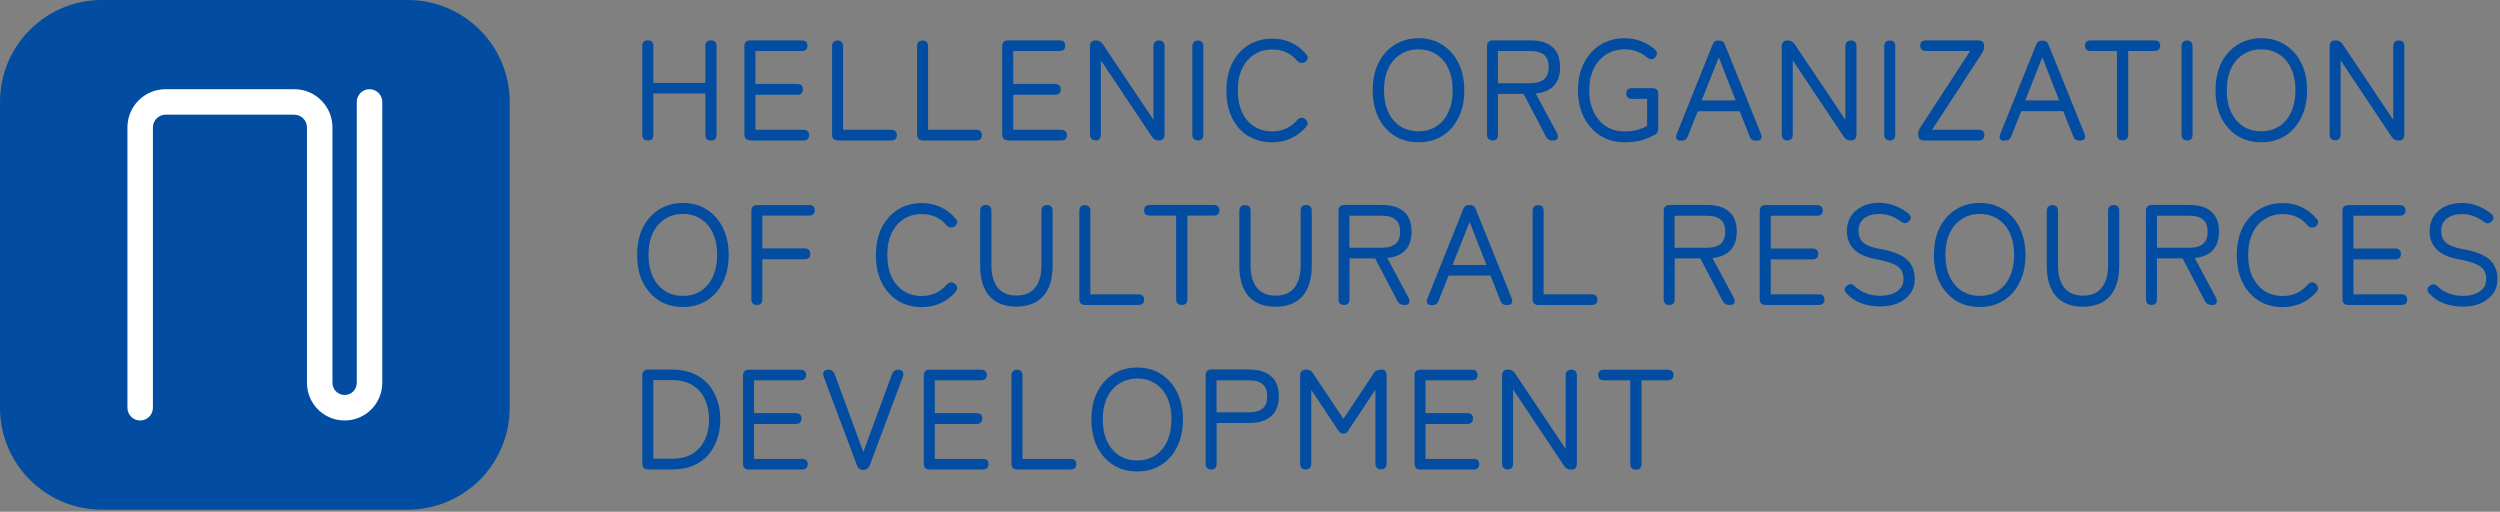
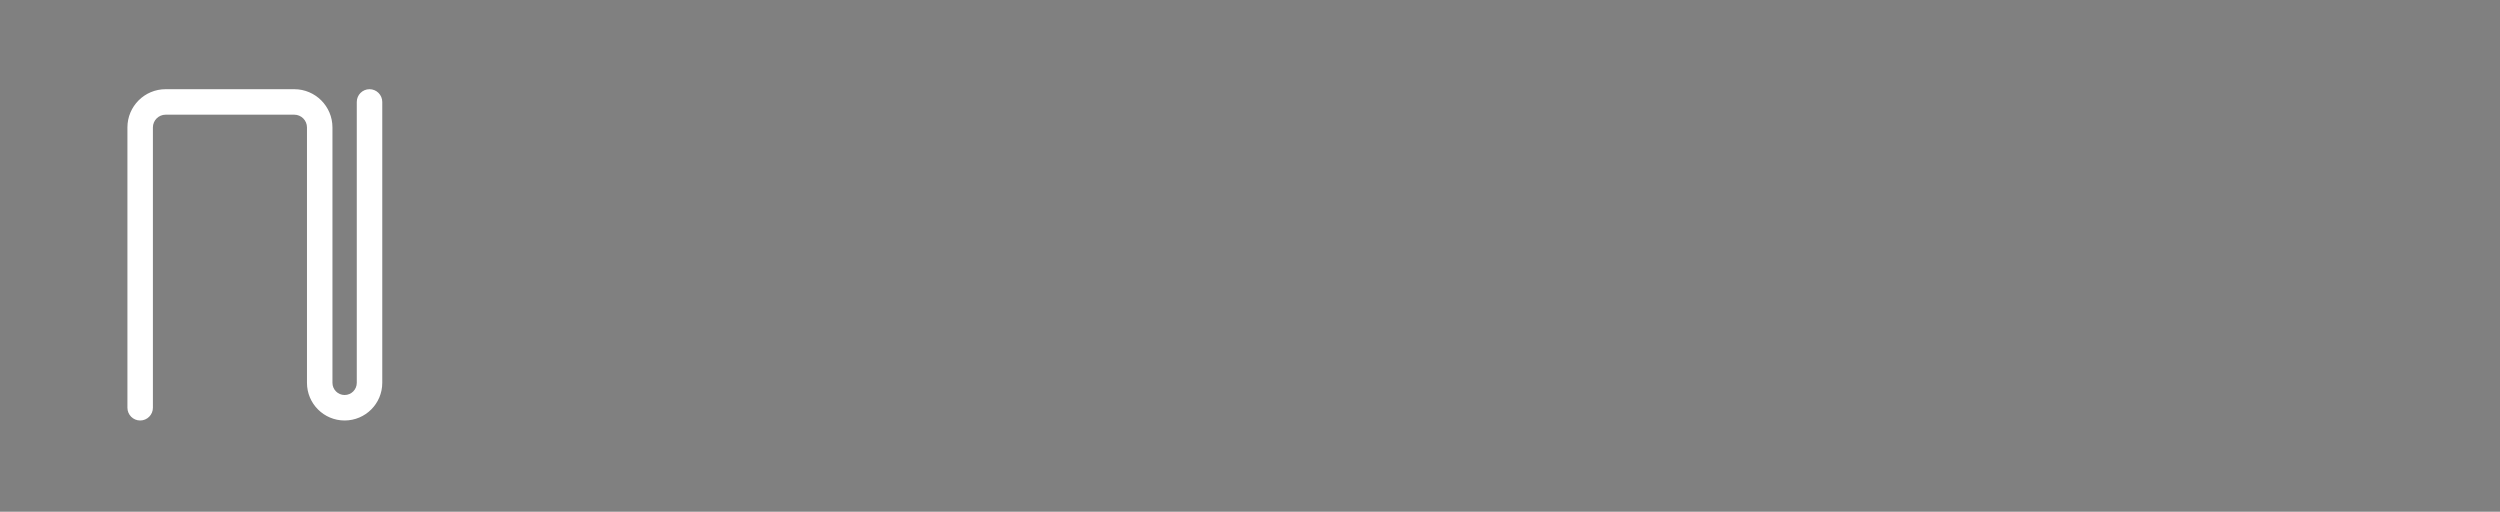
<svg xmlns="http://www.w3.org/2000/svg" width="100%" height="100%" viewBox="0 0 723 148" version="1.1" xml:space="preserve" style="fill-rule:evenodd;clip-rule:evenodd;stroke-linejoin:round;stroke-miterlimit:2;">
  <rect x="0" y="0" width="723" height="148" fill="#808080" stroke="none" />
  <g transform="matrix(1,0,0,1,-59.811,-223.937)">
    <g transform="matrix(1,0,0,1,0,-0.725)">
-       <path d="M470.063,265.813C467.462,265.813 465.117,265.191 463.139,263.946C461.161,262.701 459.586,260.944 458.45,258.674C457.351,256.404 456.801,253.768 456.801,250.765C456.801,247.763 457.351,245.127 458.45,242.893C459.586,240.623 461.161,238.866 463.139,237.621C465.117,236.376 467.462,235.717 470.063,235.717C472.664,235.717 474.972,236.34 476.95,237.621C478.929,238.866 480.504,240.623 481.603,242.893C482.702,245.127 483.288,247.763 483.288,250.765C483.288,253.768 482.739,256.44 481.603,258.674C480.504,260.944 478.929,262.701 476.95,263.946C474.972,265.191 472.664,265.813 470.063,265.813ZM461.344,244.395C460.501,246.189 460.062,248.312 460.062,250.765C460.062,253.218 460.501,255.379 461.344,257.173C462.187,258.893 463.359,260.285 464.861,261.237C466.363,262.152 468.085,262.628 470.027,262.628C471.968,262.628 473.69,262.152 475.155,261.237C476.657,260.285 477.83,258.93 478.636,257.173C479.478,255.379 479.918,253.218 479.918,250.765C479.918,248.312 479.478,246.152 478.636,244.395C477.83,242.637 476.657,241.282 475.155,240.367C473.69,239.415 471.968,238.939 470.027,238.939C468.085,238.939 466.363,239.415 464.861,240.367C463.396,241.282 462.187,242.637 461.344,244.395ZM247.213,265.301L247.103,265.301L247.103,265.264C246.114,265.264 245.565,264.715 245.565,263.726L245.565,237.877C245.565,236.889 246.114,236.34 247.103,236.34L247.213,236.34C248.202,236.34 248.752,236.889 248.752,237.877L248.752,248.642L263.806,248.642L263.806,237.877C263.806,236.889 264.356,236.34 265.345,236.34L265.491,236.34C266.48,236.34 267.03,236.889 267.03,237.877L267.03,263.763C267.03,264.752 266.48,265.301 265.491,265.301L265.345,265.301C264.356,265.301 263.806,264.752 263.806,263.763L263.806,251.717L248.752,251.717L248.752,263.763C248.752,264.752 248.202,265.301 247.213,265.301ZM317.769,332.889C318.062,332.047 318.685,331.571 319.637,331.571L319.674,331.608C320.407,331.608 320.773,331.937 320.919,332.23C321.103,332.596 321.103,333.072 320.919,333.622L311.359,359.214C311.029,360.093 310.37,360.569 309.491,360.569C308.575,360.569 307.916,360.093 307.623,359.178L298.026,333.622C297.806,332.926 297.806,332.45 298.063,332.084C298.319,331.754 298.759,331.571 299.345,331.571C300.26,331.571 300.92,332.047 301.213,332.926L309.491,355.37L317.769,332.889ZM336.269,308.834L336.306,308.907C335.134,310.335 333.669,311.47 331.984,312.276C330.299,313.081 328.394,313.484 326.379,313.484C323.779,313.484 321.434,312.862 319.456,311.617C317.479,310.372 315.903,308.578 314.768,306.345C313.669,304.075 313.12,301.438 313.12,298.436C313.12,295.434 313.669,292.761 314.768,290.564C315.903,288.294 317.479,286.537 319.456,285.292C321.434,284.047 323.779,283.388 326.379,283.388C328.431,283.388 330.299,283.791 331.947,284.596C333.632,285.402 335.097,286.537 336.269,288.001C336.709,288.477 336.672,288.953 336.562,289.246C336.453,289.612 336.233,289.942 335.866,290.198L335.647,290.271C335.427,290.418 335.097,290.454 334.694,290.454C334.328,290.418 333.962,290.235 333.632,289.905C331.764,287.672 329.346,286.573 326.379,286.573C324.438,286.573 322.717,287.049 321.215,288.001C319.75,288.917 318.541,290.271 317.698,292.029C316.856,293.786 316.416,295.946 316.416,298.399C316.416,300.853 316.856,303.013 317.698,304.807C318.541,306.528 319.713,307.919 321.215,308.871C322.717,309.786 324.438,310.262 326.379,310.262C327.808,310.262 329.163,309.969 330.409,309.42C331.654,308.834 332.716,307.992 333.595,306.967C334.548,306.015 335.317,306.308 335.72,306.564L335.83,306.637C336.233,306.894 336.453,307.223 336.562,307.626C336.636,307.882 336.672,308.322 336.269,308.834ZM292.125,265.301L276.778,265.301L276.778,265.228C275.679,265.228 275.093,264.642 275.093,263.543L275.093,238.024C275.093,236.925 275.679,236.34 276.778,236.34L291.649,236.34C293.114,236.34 293.334,237.292 293.334,237.877C293.334,238.463 293.114,239.415 291.649,239.415L278.279,239.415L278.279,248.935L290.331,248.935C291.429,248.935 292.015,249.484 292.015,250.509C292.015,251.534 291.429,252.083 290.331,252.083L278.279,252.083L278.279,262.189L292.125,262.189C293.591,262.189 293.81,263.141 293.81,263.726C293.81,264.752 293.224,265.301 292.125,265.301ZM264.685,335.855L264.685,335.818C265.821,337.136 266.7,338.711 267.249,340.468C267.835,342.153 268.129,344.02 268.129,345.96C268.129,347.901 267.835,349.768 267.249,351.526C266.7,353.283 265.821,354.821 264.685,356.175C263.55,357.494 262.085,358.555 260.326,359.324C258.568,360.057 256.48,360.423 254.099,360.423L247.25,360.423C246.151,360.423 245.565,359.837 245.565,358.738L245.565,333.219C245.565,332.12 246.151,331.535 247.25,331.535L254.099,331.535C256.48,331.535 258.568,331.937 260.326,332.706C262.085,333.439 263.55,334.5 264.685,335.855ZM264.868,345.997L264.868,345.96C264.868,343.947 264.502,342.043 263.733,340.322C263.037,338.601 261.865,337.21 260.253,336.185C258.678,335.123 256.554,334.574 253.99,334.574L248.752,334.574L248.752,357.311L253.99,357.311C256.59,357.311 258.678,356.798 260.253,355.773C261.828,354.711 263,353.32 263.733,351.635C264.502,349.915 264.868,348.011 264.868,345.997ZM257.325,283.351C259.926,283.351 262.234,283.974 264.212,285.255C266.19,286.5 267.766,288.257 268.865,290.528C269.964,292.761 270.55,295.397 270.55,298.399C270.55,301.402 270,304.075 268.865,306.308C267.766,308.578 266.19,310.335 264.212,311.58C262.234,312.825 259.926,313.448 257.325,313.448C254.724,313.448 252.379,312.825 250.401,311.58C248.423,310.335 246.847,308.541 245.712,306.308C244.613,304.038 244.063,301.402 244.063,298.399C244.063,295.397 244.613,292.724 245.712,290.528C246.847,288.257 248.423,286.5 250.401,285.255C252.379,284.01 254.724,283.351 257.325,283.351ZM265.934,304.77C266.777,302.976 267.216,300.816 267.216,298.363C267.216,295.91 266.777,293.75 265.934,291.992C265.128,290.235 263.956,288.88 262.454,287.965C260.988,287.013 259.266,286.537 257.325,286.537C255.383,286.537 253.661,287.013 252.159,287.965C250.694,288.88 249.485,290.235 248.642,291.992C247.8,293.75 247.36,295.91 247.36,298.363C247.36,300.816 247.8,302.976 248.642,304.77C249.485,306.491 250.657,307.882 252.159,308.834C253.661,309.75 255.383,310.226 257.325,310.226C259.266,310.226 260.988,309.75 262.454,308.834C263.919,307.882 265.091,306.528 265.934,304.77ZM291.722,357.384L291.722,357.347C293.188,357.347 293.407,358.299 293.407,358.885C293.407,359.91 292.821,360.459 291.722,360.459L276.375,360.459C275.276,360.459 274.69,359.873 274.69,358.775L274.69,333.255C274.69,332.157 275.276,331.571 276.375,331.571L291.246,331.571C292.711,331.571 292.931,332.523 292.931,333.109C292.931,333.695 292.711,334.647 291.246,334.647L277.876,334.647L277.876,344.13L289.928,344.13C291.026,344.13 291.612,344.679 291.612,345.704C291.612,346.729 291.026,347.278 289.928,347.278L277.876,347.278L277.876,357.384L291.722,357.384ZM278.793,283.974L293.737,283.974L293.737,283.937C295.239,283.937 295.459,284.889 295.459,285.475C295.459,286.061 295.239,287.013 293.737,287.013L280.294,287.013L280.294,296.496L292.455,296.496C293.554,296.496 294.14,297.045 294.14,298.07C294.14,299.095 293.554,299.644 292.455,299.644L280.294,299.644L280.294,311.178C280.294,312.276 279.745,312.862 278.719,312.862C277.694,312.862 277.108,312.276 277.108,311.178L277.108,285.658C277.108,284.56 277.694,283.974 278.793,283.974ZM302.129,265.301L302.129,265.264C301.03,265.264 300.444,264.678 300.444,263.58L300.444,238.06C300.444,236.962 301.03,236.376 302.056,236.376C303.081,236.376 303.631,236.962 303.631,238.06L303.631,262.189L317.513,262.189C318.978,262.189 319.198,263.141 319.198,263.726C319.198,264.752 318.612,265.301 317.513,265.301L302.129,265.301ZM491.458,265.301L491.458,265.264C490.432,265.264 489.846,264.678 489.846,263.58L489.846,238.024C489.846,236.925 490.432,236.34 491.531,236.34L502.483,236.34C505.23,236.34 507.355,236.999 508.783,238.28C510.248,239.562 510.981,241.539 510.981,244.065C510.981,248.678 508.6,251.241 503.948,251.717L510.102,263.177C510.358,263.763 510.432,264.202 510.285,264.605C510.212,264.861 509.919,265.301 509.15,265.301L508.783,265.301C507.904,265.301 507.245,264.898 506.879,264.129L500.432,251.827L493.033,251.827L493.033,263.617C493.033,264.715 492.483,265.301 491.458,265.301ZM493.033,239.415L493.033,248.715L502.3,248.715C504.131,248.715 505.487,248.312 506.366,247.58C507.245,246.848 507.684,245.676 507.684,244.065C507.684,242.454 507.245,241.282 506.366,240.55C505.523,239.781 504.131,239.415 502.3,239.415L493.033,239.415ZM607.919,263.617C607.919,264.715 607.37,265.301 606.344,265.301L606.344,265.264C605.319,265.264 604.733,264.678 604.733,263.58L604.733,238.06C604.733,236.962 605.319,236.376 606.344,236.376C607.37,236.376 607.919,236.962 607.919,238.06L607.919,263.617ZM522.633,263.91C520.619,262.628 519.007,260.834 517.871,258.601C516.736,256.331 516.15,253.731 516.15,250.765C516.15,247.8 516.736,245.163 517.871,242.93C519.007,240.66 520.619,238.902 522.633,237.621C524.684,236.376 526.992,235.717 529.593,235.717C531.314,235.717 532.926,236.01 534.391,236.559C535.856,237.108 537.175,237.877 538.311,238.902C538.75,239.232 539.006,239.635 539.006,240.038C539.043,240.44 538.86,240.843 538.494,241.246C538.127,241.649 537.358,242.198 536.186,241.319C534.391,239.745 532.193,238.939 529.593,238.939C527.578,238.939 525.82,239.452 524.281,240.44C522.743,241.429 521.534,242.82 520.692,244.578C519.849,246.335 519.41,248.422 519.41,250.765C519.41,253.109 519.849,255.195 520.692,256.99C521.571,258.784 522.78,260.212 524.281,261.2C525.783,262.152 527.578,262.665 529.593,262.665C531.021,262.665 532.303,262.518 533.329,262.225C534.281,261.969 535.234,261.566 536.149,261.054L536.149,253.255L531.79,253.255C530.692,253.255 530.106,252.706 530.106,251.681C530.106,251.095 530.325,250.143 531.79,250.143L537.688,250.143C538.787,250.143 539.373,250.729 539.373,251.827L539.373,261.749C539.373,262.591 539.116,263.177 538.64,263.47C537.761,264.019 536.589,264.532 535.124,265.045C533.659,265.557 531.791,265.813 529.593,265.813C527.029,265.813 524.684,265.191 522.633,263.91ZM639.755,265.301L639.426,265.301L639.462,265.374C638.876,265.374 638.473,265.228 638.254,264.861C638.034,264.495 638.07,264.056 638.254,263.507L648.656,237.584C648.913,236.816 649.499,236.413 650.341,236.413L650.561,236.413C651.44,236.413 652.026,236.816 652.246,237.584L662.685,263.434C662.869,264.093 662.868,264.532 662.612,264.861C662.392,265.154 661.989,265.301 661.477,265.301L661.074,265.301C660.268,265.301 659.682,264.898 659.389,264.129L656.495,256.806L644.371,256.806L641.44,264.129C641.184,264.898 640.598,265.301 639.755,265.301ZM650.451,241.246L645.506,253.694L655.323,253.694L650.451,241.246ZM692.326,265.301L692.326,265.264C691.301,265.264 690.715,264.678 690.715,263.58L690.715,238.06C690.715,236.962 691.301,236.376 692.326,236.376C693.352,236.376 693.901,236.962 693.901,238.06L693.901,263.617C693.901,264.715 693.352,265.301 692.326,265.301ZM378.183,263.617C378.183,264.715 377.633,265.301 376.608,265.301L376.644,265.228C375.619,265.228 375.032,264.642 375.032,263.543L375.032,238.024C375.032,236.925 375.619,236.34 376.644,236.34L376.827,236.34C377.597,236.34 378.256,236.706 378.732,237.401L393.384,259.296L393.384,238.06C393.384,236.962 393.97,236.376 395.032,236.376C396.058,236.376 396.607,236.962 396.607,238.06L396.607,263.58C396.607,265.045 395.655,265.264 395.069,265.264L394.812,265.264C394.006,265.264 393.347,264.898 392.944,264.202L378.183,242.124L378.183,263.617ZM435.954,301.475L435.954,285.621C435.954,284.523 436.54,283.937 437.565,283.937C438.591,283.937 439.177,284.523 439.177,285.621L439.177,301.548C439.177,305.356 438.261,308.322 436.466,310.335C434.671,312.349 432.034,313.374 428.701,313.374C425.368,313.374 422.767,312.386 420.935,310.372C419.141,308.358 418.225,305.393 418.225,301.585L418.225,285.658C418.225,284.56 418.848,283.974 419.873,283.974C420.899,283.974 421.485,284.56 421.485,285.658L421.485,301.475C421.485,304.221 422.108,306.381 423.316,307.919C424.525,309.383 426.32,310.152 428.701,310.152C431.082,310.152 432.913,309.42 434.085,307.919C435.331,306.381 435.954,304.221 435.954,301.475ZM366.677,265.301L351.329,265.301L351.329,265.228C350.231,265.228 349.645,264.642 349.645,263.543L349.645,238.024C349.645,236.925 350.231,236.34 351.329,236.34L366.201,236.34C367.666,236.34 367.886,237.292 367.886,237.877C367.886,238.463 367.666,239.415 366.201,239.415L352.831,239.415L352.831,248.935L364.882,248.935C365.981,248.935 366.567,249.484 366.567,250.509C366.567,251.534 365.981,252.083 364.882,252.083L352.831,252.083L352.831,262.189L366.677,262.189C368.142,262.189 368.362,263.141 368.362,263.726C368.362,264.752 367.776,265.301 366.677,265.301ZM326.711,265.301L326.711,265.264C325.612,265.264 325.026,264.678 325.026,263.58L325.026,238.06C325.026,236.962 325.612,236.376 326.638,236.376C327.663,236.376 328.213,236.962 328.213,238.06L328.213,262.189L342.095,262.189C343.56,262.189 343.78,263.141 343.78,263.726C343.78,264.752 343.194,265.301 342.095,265.301L326.711,265.301ZM330.154,357.384L344,357.384L344,357.347C345.465,357.347 345.685,358.299 345.685,358.885C345.685,359.91 345.099,360.459 344,360.459L328.653,360.459C327.554,360.459 326.968,359.873 326.968,358.775L326.968,333.255C326.968,332.157 327.554,331.571 328.653,331.571L343.524,331.571C344.989,331.571 345.209,332.523 345.209,333.109C345.209,333.695 344.989,334.647 343.524,334.647L330.154,334.647L330.154,344.13L342.205,344.13C343.304,344.13 343.89,344.679 343.89,345.704C343.89,346.729 343.304,347.278 342.205,347.278L330.154,347.278L330.154,357.384ZM406.245,265.301L406.245,265.264C405.219,265.264 404.633,264.678 404.633,263.58L404.633,238.06C404.633,236.962 405.219,236.376 406.245,236.376C407.271,236.376 407.82,236.962 407.82,238.06L407.82,263.617C407.82,264.715 407.271,265.301 406.245,265.301ZM427.711,265.813C425.111,265.813 422.766,265.191 420.788,263.946L420.825,264.056C418.847,262.811 417.272,261.054 416.136,258.784C415.038,256.514 414.488,253.877 414.488,250.875C414.488,247.873 415.038,245.2 416.136,243.003C417.272,240.733 418.847,238.976 420.825,237.731C422.803,236.486 425.147,235.827 427.748,235.827C429.799,235.827 431.667,236.23 433.316,237.035C435.001,237.841 436.466,238.976 437.638,240.44C438.077,240.916 438.041,241.392 437.931,241.685C437.821,242.015 437.601,242.344 437.235,242.6L437.015,242.674C436.795,242.82 436.466,242.857 436.063,242.857C435.697,242.82 435.33,242.637 435.001,242.308C433.132,240.074 430.715,238.976 427.748,238.976C425.807,238.976 424.085,239.452 422.583,240.404C421.118,241.319 419.909,242.674 419.067,244.431C418.224,246.189 417.785,248.349 417.785,250.802C417.785,253.255 418.224,255.415 419.067,257.209C419.909,258.967 421.081,260.321 422.583,261.273C424.085,262.189 425.807,262.665 427.748,262.665C429.177,262.665 430.532,262.372 431.777,261.823C433.023,261.237 434.085,260.395 434.964,259.369C435.916,258.417 436.686,258.71 437.088,258.967L437.198,259.04C437.565,259.296 437.784,259.626 437.894,260.028C438.004,260.285 438.041,260.724 437.638,261.237C436.429,262.665 435.001,263.8 433.316,264.605C431.631,265.411 429.763,265.813 427.711,265.813ZM639.243,285.255C641.221,286.5 642.796,288.294 643.895,290.528C644.994,292.761 645.58,295.397 645.58,298.399C645.58,301.402 645.031,304.075 643.895,306.308C642.796,308.578 641.221,310.335 639.243,311.58C637.264,312.825 634.956,313.448 632.355,313.448C629.754,313.448 627.41,312.825 625.431,311.58C623.453,310.335 621.878,308.541 620.742,306.308C619.643,304.038 619.094,301.402 619.094,298.399C619.094,295.397 619.643,292.761 620.742,290.528C621.878,288.257 623.453,286.5 625.431,285.255C627.41,284.01 629.754,283.351 632.355,283.351C634.956,283.351 637.264,283.974 639.243,285.255ZM642.283,298.363C642.283,295.91 641.844,293.75 641.001,291.992C640.195,290.235 639.023,288.88 637.521,287.965C636.056,287.013 634.334,286.537 632.392,286.537C630.45,286.537 628.729,287.013 627.226,287.965C625.761,288.88 624.552,290.235 623.71,291.992C622.867,293.75 622.427,295.91 622.427,298.363C622.427,300.816 622.867,302.976 623.71,304.77C624.552,306.491 625.724,307.882 627.226,308.834C628.729,309.75 630.45,310.226 632.392,310.226C634.334,310.226 636.056,309.75 637.521,308.834C639.023,307.882 640.195,306.528 641.001,304.77C641.844,302.976 642.283,300.816 642.283,298.363ZM598.577,294.738C599.493,295.58 601.178,296.239 603.596,296.679L603.559,296.642C607.075,297.264 609.639,298.253 611.178,299.608C612.753,300.999 613.559,302.903 613.559,305.319C613.559,306.967 613.119,308.432 612.203,309.64C611.324,310.811 610.116,311.763 608.614,312.386C607.112,313.008 605.427,313.301 603.596,313.301C601.654,313.301 599.823,313.008 598.138,312.386C596.489,311.8 595.024,310.811 593.779,309.493C593.413,309.054 593.266,308.651 593.303,308.248C593.376,307.846 593.632,307.48 594.072,307.187C594.475,306.857 595.317,306.454 596.306,307.516C598.174,309.274 600.629,310.189 603.669,310.189C604.878,310.189 606.013,310.006 607.002,309.64C607.991,309.31 608.834,308.761 609.42,308.029C610.006,307.333 610.299,306.418 610.299,305.356C610.299,304.404 610.116,303.562 609.713,302.866C609.31,302.171 608.577,301.548 607.442,301.036C606.269,300.486 604.475,300.01 602.13,299.571C596.673,298.546 593.925,295.8 593.925,291.406C593.925,289.832 594.328,288.404 595.097,287.196C595.867,285.987 597.002,284.999 598.394,284.34C599.786,283.681 601.398,283.315 603.229,283.315C604.878,283.315 606.416,283.608 607.808,284.157C609.2,284.669 610.518,285.438 611.727,286.39C612.167,286.793 612.387,287.196 612.387,287.598C612.387,288.001 612.203,288.367 611.8,288.697C611.434,289.1 610.628,289.612 609.529,288.697C608.54,288.001 607.588,287.452 606.562,287.086C605.574,286.72 604.438,286.537 603.229,286.537C601.508,286.537 600.042,286.976 598.907,287.818C597.845,288.66 597.295,289.832 597.295,291.406C597.295,292.798 597.698,293.896 598.577,294.738ZM633.708,263.726C633.708,264.752 633.122,265.301 632.023,265.301L616.236,265.301C615.137,265.301 614.551,264.752 614.551,263.726L614.551,263.434C614.551,262.774 614.734,262.152 615.137,261.566L629.569,239.415L616.822,239.415C615.357,239.415 615.137,238.463 615.137,237.877C615.137,237.292 615.357,236.34 616.822,236.34L631.913,236.34C633.378,236.34 633.598,237.292 633.598,237.877L633.598,238.17C633.598,238.829 633.415,239.452 633.012,240.038L618.58,262.189L632.023,262.189C633.488,262.189 633.708,263.141 633.708,263.726ZM558.644,237.548L569.083,263.397L569.12,263.47C569.303,264.093 569.303,264.569 569.047,264.898C568.827,265.191 568.424,265.337 567.911,265.337L567.508,265.337C566.703,265.337 566.116,264.935 565.823,264.166L562.93,256.843L550.805,256.843L547.875,264.166C547.619,264.935 547.033,265.337 546.19,265.337L545.86,265.337C545.164,265.337 544.835,265.081 544.688,264.825C544.468,264.459 544.505,263.983 544.688,263.47L555.091,237.548C555.347,236.779 555.897,236.376 556.776,236.376L556.959,236.376C557.838,236.376 558.388,236.779 558.644,237.548ZM551.941,253.694L561.758,253.694L556.886,241.246L551.941,253.694ZM684.557,237.877C684.557,238.463 684.337,239.415 682.835,239.415L675.289,239.415L675.289,263.58C675.289,264.678 674.74,265.264 673.678,265.264C672.616,265.264 672.029,264.678 672.029,263.58L672.029,239.415L664.447,239.415C662.982,239.415 662.762,238.463 662.762,237.877C662.762,237.292 662.982,236.34 664.447,236.34L682.835,236.34C684.337,236.34 684.557,237.292 684.557,237.877ZM571.907,309.786L585.753,309.786L585.753,309.75C587.219,309.75 587.438,310.702 587.438,311.287C587.438,312.313 586.852,312.862 585.753,312.862L570.406,312.862C569.307,312.862 568.721,312.276 568.721,311.178L568.721,285.658C568.721,284.56 569.307,283.974 570.406,283.974L585.277,283.974C586.742,283.974 586.962,284.926 586.962,285.511C586.962,286.097 586.742,287.049 585.277,287.049L571.907,287.049L571.907,296.532L583.959,296.532C585.057,296.532 585.643,297.081 585.643,298.107C585.643,299.132 585.057,299.681 583.959,299.681L571.907,299.681L571.907,309.786ZM594.912,265.301L594.948,265.264C594.106,265.264 593.446,264.898 593.044,264.202L578.282,242.124L578.282,263.58C578.282,264.678 577.732,265.264 576.707,265.264C575.681,265.264 575.095,264.678 575.095,263.58L575.095,238.06C575.095,236.962 575.681,236.376 576.707,236.376L576.927,236.376C577.696,236.376 578.355,236.742 578.831,237.438L593.483,259.296L593.483,238.06C593.483,236.962 594.069,236.376 595.131,236.376C596.157,236.376 596.706,236.962 596.706,238.06L596.706,263.617C596.706,264.678 596.157,265.301 595.168,265.301L594.912,265.301ZM669.464,285.658C669.464,284.56 670.05,283.974 671.075,283.974L671.075,283.937C672.101,283.937 672.687,284.523 672.687,285.621L672.687,301.548C672.687,305.356 671.771,308.322 669.977,310.335C668.182,312.349 665.544,313.374 662.211,313.374C658.878,313.374 656.277,312.386 654.446,310.372C652.651,308.358 651.735,305.393 651.735,301.585L651.735,285.658C651.735,284.56 652.358,283.974 653.383,283.974C654.409,283.974 654.995,284.56 654.995,285.658L654.995,301.475C654.995,304.221 655.618,306.381 656.827,307.919C658.035,309.383 659.794,310.152 662.211,310.152C664.629,310.152 666.387,309.42 667.596,307.919C668.841,306.381 669.464,304.221 669.464,301.475L669.464,285.658ZM754.273,309.786L754.273,309.75C755.739,309.75 755.958,310.702 755.958,311.287C755.958,312.313 755.372,312.862 754.273,312.862L738.926,312.862C737.827,312.862 737.241,312.276 737.241,311.178L737.241,285.658C737.241,284.56 737.827,283.974 738.926,283.974L753.797,283.974C755.263,283.974 755.482,284.926 755.482,285.511C755.482,286.097 755.263,287.049 753.797,287.049L740.428,287.049L740.428,296.532L752.479,296.532C753.578,296.532 754.164,297.081 754.164,298.107C754.164,299.132 753.578,299.681 752.479,299.681L740.428,299.681L740.428,309.786L754.273,309.786ZM364.222,301.548C364.222,305.356 363.306,308.322 361.512,310.335L361.512,310.299C359.717,312.313 357.079,313.338 353.746,313.338C350.413,313.338 347.812,312.349 345.981,310.335C344.186,308.322 343.27,305.356 343.27,301.548L343.27,285.621C343.27,284.523 343.893,283.937 344.918,283.937C345.944,283.937 346.53,284.523 346.53,285.621L346.53,301.438C346.53,304.184 347.153,306.345 348.362,307.882C349.57,309.347 351.365,310.116 353.746,310.116C356.127,310.116 357.958,309.383 359.131,307.882C360.376,306.345 360.999,304.184 360.999,301.438L360.999,285.621C360.999,284.523 361.585,283.937 362.61,283.937C363.636,283.937 364.222,284.523 364.222,285.621L364.222,301.548ZM753.394,265.301C752.551,265.301 751.892,264.935 751.489,264.239L736.727,242.124L736.727,263.543C736.727,264.642 736.178,265.228 735.152,265.228C734.127,265.228 733.541,264.642 733.541,263.543L733.541,238.024C733.541,236.925 734.127,236.34 735.152,236.34L735.372,236.34C736.141,236.34 736.801,236.706 737.277,237.401L751.929,259.296L751.929,238.06C751.929,236.962 752.515,236.376 753.577,236.376C754.603,236.376 755.152,236.962 755.152,238.06L755.152,263.617C755.152,265.081 754.2,265.301 753.614,265.301L753.394,265.301ZM779.735,299.68C781.285,301.068 782.079,302.959 782.079,305.356C782.079,307.004 781.639,308.468 780.724,309.676C779.844,310.848 778.636,311.763 777.134,312.422C775.632,313.045 773.947,313.338 772.116,313.338C770.174,313.338 768.343,313.045 766.658,312.422C765.009,311.837 763.544,310.848 762.299,309.53C761.933,309.091 761.786,308.688 761.823,308.285C761.896,307.882 762.152,307.516 762.592,307.223C762.995,306.894 763.874,306.491 764.826,307.553C766.694,309.31 769.149,310.226 772.189,310.226C773.398,310.226 774.533,310.043 775.522,309.676C776.511,309.347 777.354,308.798 777.94,308.065C778.526,307.37 778.819,306.454 778.819,305.393C778.819,304.441 778.636,303.599 778.233,302.903C777.83,302.207 777.097,301.585 775.962,301.072C774.79,300.523 772.995,300.047 770.65,299.608C765.193,298.582 762.445,295.836 762.445,291.443C762.445,289.868 762.848,288.441 763.618,287.232C764.387,286.024 765.522,285.035 766.914,284.376C768.306,283.717 769.918,283.351 771.749,283.351C773.398,283.351 774.936,283.644 776.328,284.193C777.72,284.706 779.039,285.475 780.247,286.427C780.687,286.83 780.907,287.232 780.907,287.635C780.907,288.038 780.724,288.404 780.321,288.733C779.954,289.136 779.148,289.649 778.05,288.733C777.097,288.038 776.108,287.489 775.083,287.122C774.094,286.756 772.958,286.573 771.749,286.573C770.028,286.573 768.563,287.013 767.427,287.855C766.365,288.697 765.815,289.868 765.815,291.443C765.815,292.834 766.218,293.933 767.097,294.775C768.013,295.617 769.698,296.276 772.116,296.715C775.603,297.332 778.154,298.308 779.697,299.646C779.701,299.65 779.72,299.666 779.725,299.67C779.727,299.672 779.734,299.678 779.735,299.68ZM713.795,265.813C711.193,265.813 708.849,265.191 706.871,263.946C704.892,262.701 703.317,260.944 702.181,258.674C701.082,256.404 700.533,253.768 700.533,250.765C700.533,247.763 701.082,245.127 702.181,242.893C703.317,240.623 704.892,238.866 706.871,237.621C708.849,236.376 711.193,235.717 713.795,235.717C716.396,235.717 718.704,236.34 720.682,237.621C722.66,238.866 724.235,240.623 725.334,242.893C726.47,245.127 727.02,247.763 727.02,250.765C727.02,253.768 726.47,256.44 725.334,258.674C724.235,260.944 722.66,262.701 720.682,263.946C718.704,265.191 716.396,265.813 713.795,265.813ZM705.075,257.173C705.918,258.893 707.09,260.285 708.592,261.237C710.094,262.152 711.816,262.628 713.758,262.628C715.7,262.628 717.421,262.152 718.887,261.237C720.389,260.285 721.561,258.93 722.367,257.173C723.21,255.379 723.649,253.218 723.649,250.765C723.649,248.312 723.21,246.152 722.367,244.395C721.561,242.637 720.389,241.282 718.887,240.367C717.421,239.415 715.7,238.939 713.758,238.939C711.816,238.939 710.094,239.415 708.592,240.367C707.127,241.282 705.918,242.637 705.075,244.395C704.233,246.152 703.793,248.312 703.793,250.765C703.793,253.218 704.233,255.379 705.075,257.173ZM729.324,306.564L729.434,306.637L729.398,306.711C729.801,306.967 730.02,307.296 730.13,307.699C730.24,307.956 730.277,308.395 729.874,308.907C728.702,310.335 727.237,311.47 725.552,312.276C723.867,313.081 721.962,313.484 719.947,313.484C717.347,313.484 715.002,312.862 713.024,311.617C711.046,310.372 709.471,308.578 708.336,306.345C707.237,304.075 706.687,301.438 706.687,298.436C706.687,295.434 707.237,292.798 708.336,290.564C709.471,288.294 711.046,286.537 713.024,285.292C715.002,284.047 717.347,283.388 719.947,283.388C721.998,283.388 723.867,283.791 725.515,284.596C727.2,285.402 728.665,286.537 729.837,288.001C730.277,288.477 730.24,288.953 730.13,289.246C730.057,289.612 729.801,289.942 729.434,290.198L729.214,290.271C728.995,290.454 728.665,290.454 728.262,290.454C727.896,290.418 727.53,290.235 727.2,289.905C725.368,287.672 722.951,286.573 719.984,286.573C718.043,286.573 716.321,287.049 714.819,288.001C713.317,288.917 712.109,290.271 711.266,292.029C710.424,293.823 709.984,295.946 709.984,298.399C709.984,300.853 710.424,303.013 711.266,304.807C712.145,306.528 713.317,307.919 714.819,308.871C716.321,309.786 718.043,310.262 719.984,310.262C721.413,310.262 722.768,309.969 724.013,309.42C725.259,308.834 726.321,307.992 727.2,306.967C728.079,306.052 728.848,306.271 729.324,306.564ZM701.555,291.644C701.549,296.246 699.168,298.803 694.523,299.278L700.676,310.738C700.933,311.287 701.006,311.763 700.859,312.166C700.75,312.496 700.457,312.862 699.724,312.862L699.358,312.862C698.479,312.862 697.819,312.459 697.453,311.69L691.006,299.388L683.607,299.388L683.607,311.178C683.607,312.276 683.058,312.862 682.032,312.862C681.006,312.862 680.42,312.276 680.42,311.178L680.42,285.621C680.42,284.523 681.006,283.937 682.105,283.937L693.057,283.937C695.805,283.937 697.929,284.596 699.358,285.878C700.819,287.156 701.552,289.127 701.555,291.644ZM698.259,291.681C698.255,290.079 697.816,288.914 696.94,288.184C696.098,287.415 694.706,287.049 692.874,287.049L683.607,287.049L683.607,296.312L692.874,296.312C694.706,296.312 696.061,295.91 696.94,295.177C697.816,294.448 698.255,293.282 698.259,291.681ZM457.974,331.791C458.267,331.644 458.67,331.571 459.109,331.571L459.146,331.498C460.245,331.498 460.831,332.084 460.831,333.182L460.831,358.702C460.831,359.8 460.282,360.386 459.219,360.386C458.157,360.386 457.571,359.8 457.571,358.702L457.571,337.356L449.841,349.036C449.438,349.732 448.962,350.098 448.339,350.098C447.716,350.098 447.166,349.732 446.763,349.036L439.033,337.393L439.033,358.738C439.033,359.837 438.447,360.423 437.422,360.423C436.396,360.423 435.81,359.837 435.81,358.738L435.81,333.219C435.81,332.12 436.469,331.535 437.641,331.535C438.447,331.535 439.107,331.901 439.51,332.596L448.339,345.777L457.094,332.596C457.351,332.194 457.644,331.937 457.974,331.791ZM412.47,285.475C412.47,286.061 412.25,287.013 410.748,287.013L403.203,287.013L403.203,311.178C403.203,312.276 402.653,312.862 401.591,312.862C400.529,312.862 399.943,312.276 399.943,311.178L399.943,287.013L392.36,287.013C390.895,287.013 390.676,286.061 390.676,285.475C390.676,284.889 390.895,283.937 392.36,283.937L410.748,283.937C412.25,283.937 412.47,284.889 412.47,285.475ZM410.165,331.498L421.117,331.498L421.117,331.535C423.864,331.535 425.989,332.194 427.417,333.475C428.919,334.757 429.652,336.734 429.652,339.26C429.652,341.786 428.883,343.727 427.417,345.045C425.989,346.326 423.864,346.986 421.117,346.986L411.667,346.986L411.667,358.775C411.667,359.873 411.117,360.459 410.092,360.459C409.066,360.459 408.48,359.873 408.48,358.775L408.48,333.182C408.48,332.084 409.066,331.498 410.165,331.498ZM426.282,339.26C426.275,337.668 425.836,336.508 424.963,335.782C424.121,335.013 422.729,334.647 420.897,334.647L411.63,334.647L411.63,343.91L420.897,343.91C422.729,343.91 424.084,343.507 424.963,342.775C425.836,342.048 426.275,340.889 426.282,339.297L426.282,339.26ZM395.585,332.853C397.563,334.098 399.138,335.855 400.237,338.125C401.336,340.322 401.922,342.958 401.922,345.96C401.922,348.963 401.373,351.635 400.237,353.869C399.138,356.139 397.563,357.896 395.585,359.141C393.606,360.386 391.298,361.008 388.697,361.008C386.096,361.008 383.752,360.386 381.773,359.141C379.795,357.896 378.22,356.102 377.084,353.869C375.985,351.599 375.435,348.926 375.435,345.96C375.435,342.995 375.985,340.322 377.084,338.125C378.22,335.855 379.795,334.098 381.773,332.853C383.752,331.571 386.096,330.949 388.697,330.949C391.298,330.949 393.606,331.571 395.585,332.853ZM398.589,345.96L398.625,345.96C398.625,343.507 398.186,341.347 397.343,339.59C396.537,337.832 395.365,336.477 393.863,335.562C392.397,334.61 390.676,334.134 388.734,334.134C386.792,334.134 385.07,334.61 383.568,335.562C382.066,336.477 380.857,337.832 380.015,339.59C379.172,341.384 378.733,343.507 378.733,345.96C378.733,348.413 379.172,350.574 380.015,352.368C380.857,354.089 382.03,355.48 383.532,356.432C385.034,357.347 386.756,357.823 388.697,357.823C390.639,357.823 392.361,357.347 393.826,356.432C395.291,355.48 396.464,354.125 397.306,352.368C398.149,350.574 398.589,348.413 398.589,345.96ZM389.024,309.786C390.475,309.786 390.705,310.719 390.709,311.306C390.702,312.319 390.117,312.862 389.024,312.862L373.64,312.862C372.541,312.862 371.955,312.276 371.955,311.178L371.955,285.658C371.955,284.56 372.541,283.974 373.567,283.974C374.592,283.974 375.142,284.56 375.142,285.658L375.142,309.786L389.024,309.786ZM562.087,291.644C562.08,296.246 559.7,298.803 555.054,299.278L561.208,310.738C561.464,311.287 561.537,311.763 561.391,312.166C561.281,312.496 560.988,312.862 560.255,312.862L559.889,312.862C559.01,312.862 558.35,312.459 557.984,311.69L551.537,299.388L544.138,299.388L544.138,311.178C544.138,312.276 543.589,312.862 542.563,312.862C541.538,312.862 540.952,312.276 540.952,311.178L540.952,285.621C540.952,284.523 541.538,283.937 542.636,283.937L553.589,283.937C556.336,283.937 558.46,284.596 559.889,285.878C561.351,287.156 562.083,289.127 562.087,291.644ZM558.753,291.681C558.75,290.079 558.311,288.914 557.435,288.184C556.592,287.415 555.2,287.049 553.369,287.049L544.102,287.049L544.102,296.312L553.369,296.312C555.2,296.312 556.556,295.91 557.435,295.177C558.31,294.448 558.75,293.282 558.753,291.681ZM355.506,357.384L369.388,357.384L369.388,357.347C370.853,357.347 371.073,358.299 371.073,358.885C371.073,359.91 370.487,360.459 369.388,360.459L354.004,360.459C352.905,360.459 352.319,359.873 352.319,358.775L352.319,333.255C352.319,332.157 352.905,331.571 353.931,331.571C354.956,331.571 355.506,332.157 355.506,333.255L355.506,357.384ZM520.104,309.786L520.104,309.75C521.569,309.75 521.789,310.702 521.789,311.287C521.789,312.313 521.203,312.862 520.104,312.862L504.719,312.862C503.621,312.862 503.035,312.276 503.035,311.178L503.035,285.658C503.035,284.56 503.621,283.974 504.646,283.974C505.672,283.974 506.221,284.56 506.221,285.658L506.221,309.786L520.104,309.786ZM512.593,333.255C512.593,332.157 513.18,331.571 514.242,331.571L514.278,331.571C515.304,331.571 515.853,332.157 515.853,333.255L515.853,358.775C515.853,359.837 515.304,360.459 514.315,360.459L514.059,360.459C513.216,360.459 512.557,360.093 512.154,359.397L497.392,337.283L497.392,358.738C497.392,359.837 496.843,360.423 495.817,360.423C494.792,360.423 494.205,359.837 494.205,358.738L494.205,333.219C494.205,332.12 494.792,331.535 495.817,331.535L496.037,331.535C496.806,331.535 497.466,331.901 497.942,332.596L512.593,354.491L512.593,333.255ZM468.045,291.644C468.039,296.246 465.658,298.803 461.012,299.278L467.166,310.738C467.422,311.287 467.496,311.763 467.349,312.166C467.239,312.496 466.946,312.862 466.214,312.862L465.847,312.862C464.968,312.862 464.309,312.459 463.943,311.69L457.496,299.388L450.097,299.388L450.097,311.178C450.097,312.276 449.547,312.862 448.522,312.862C447.496,312.862 446.91,312.276 446.91,311.178L446.91,285.621C446.91,284.523 447.496,283.937 448.595,283.937L459.547,283.937C462.294,283.937 464.419,284.596 465.847,285.878C467.309,287.156 468.042,289.127 468.045,291.644ZM464.712,291.681C464.708,290.079 464.269,288.914 463.393,288.184C462.551,287.415 461.159,287.049 459.327,287.049L450.06,287.049L450.06,296.312L459.327,296.312C461.159,296.312 462.514,295.91 463.393,295.177C464.269,294.448 464.708,293.282 464.712,291.681ZM523.696,331.571L542.084,331.571C543.586,331.571 543.806,332.523 543.806,333.109C543.806,333.695 543.586,334.647 542.084,334.647L534.539,334.647L534.539,358.812C534.539,359.91 533.989,360.496 532.927,360.496C531.865,360.496 531.279,359.91 531.279,358.812L531.279,334.647L523.696,334.647C522.231,334.647 522.011,333.695 522.011,333.109C522.011,332.523 522.231,331.571 523.696,331.571ZM495.411,312.862L495.448,312.898C494.642,312.898 494.056,312.496 493.763,311.727L490.869,304.367L478.745,304.367L475.814,311.727C475.521,312.496 474.972,312.898 474.129,312.898L473.8,312.898C473.214,312.898 472.811,312.752 472.591,312.386C472.371,312.02 472.371,311.58 472.591,311.031L482.994,285.109C483.25,284.34 483.8,283.937 484.679,283.937L484.898,283.937C485.777,283.937 486.327,284.34 486.583,285.109L497.023,310.994C497.206,311.653 497.206,312.093 496.949,312.422C496.73,312.715 496.327,312.862 495.814,312.862L495.411,312.862ZM489.697,301.292L484.825,288.843L479.88,301.292L489.697,301.292ZM472.078,357.384L485.923,357.384L485.923,357.347C487.389,357.347 487.608,358.299 487.608,358.885C487.608,359.91 487.022,360.459 485.923,360.459L470.576,360.459C469.477,360.459 468.891,359.873 468.891,358.775L468.891,333.255C468.891,332.157 469.477,331.571 470.576,331.571L485.447,331.571C486.912,331.571 487.132,332.523 487.132,333.109C487.132,333.695 486.912,334.647 485.447,334.647L472.078,334.647L472.078,344.13L484.129,344.13C485.228,344.13 485.814,344.679 485.814,345.704C485.814,346.729 485.228,347.278 484.129,347.278L472.078,347.278L472.078,357.384Z" style="fill:rgb(2,77,161);" />
-     </g>
+       </g>
    <g transform="matrix(1,0,0,1,0,-0.724)">
-       <path d="M59.811,254.141C59.811,237.86 73.01,224.661 89.291,224.661L177.732,224.661C194.014,224.661 207.213,237.86 207.213,254.141L207.213,342.582C207.213,358.864 194.014,372.063 177.732,372.063L89.291,372.063C73.01,372.063 59.811,358.864 59.811,342.582L59.811,254.141Z" style="fill:rgb(2,77,161);fill-rule:nonzero;" />
-     </g>
+       </g>
    <g transform="matrix(1,0,0,1,0,-0.725)">
      <path d="M107.717,250.457L144.902,250.457C151.008,250.457 155.957,255.407 155.957,261.512L155.957,335.381C155.957,337.323 157.532,338.898 159.475,338.898C161.417,338.898 162.992,337.323 162.992,335.381L162.992,254.142C162.992,252.107 164.642,250.457 166.677,250.457C168.712,250.457 170.362,252.107 170.362,254.142L170.362,335.381C170.362,341.394 165.488,346.268 159.475,346.268C153.462,346.268 148.587,341.394 148.587,335.381L148.587,261.512C148.587,259.477 146.937,257.827 144.902,257.827L107.717,257.827C105.681,257.827 104.031,259.477 104.031,261.512L104.031,342.583C104.031,344.618 102.382,346.268 100.346,346.268C98.311,346.268 96.661,344.618 96.661,342.583L96.661,261.512C96.661,255.407 101.611,250.457 107.717,250.457Z" style="fill:white;" />
    </g>
  </g>
</svg>